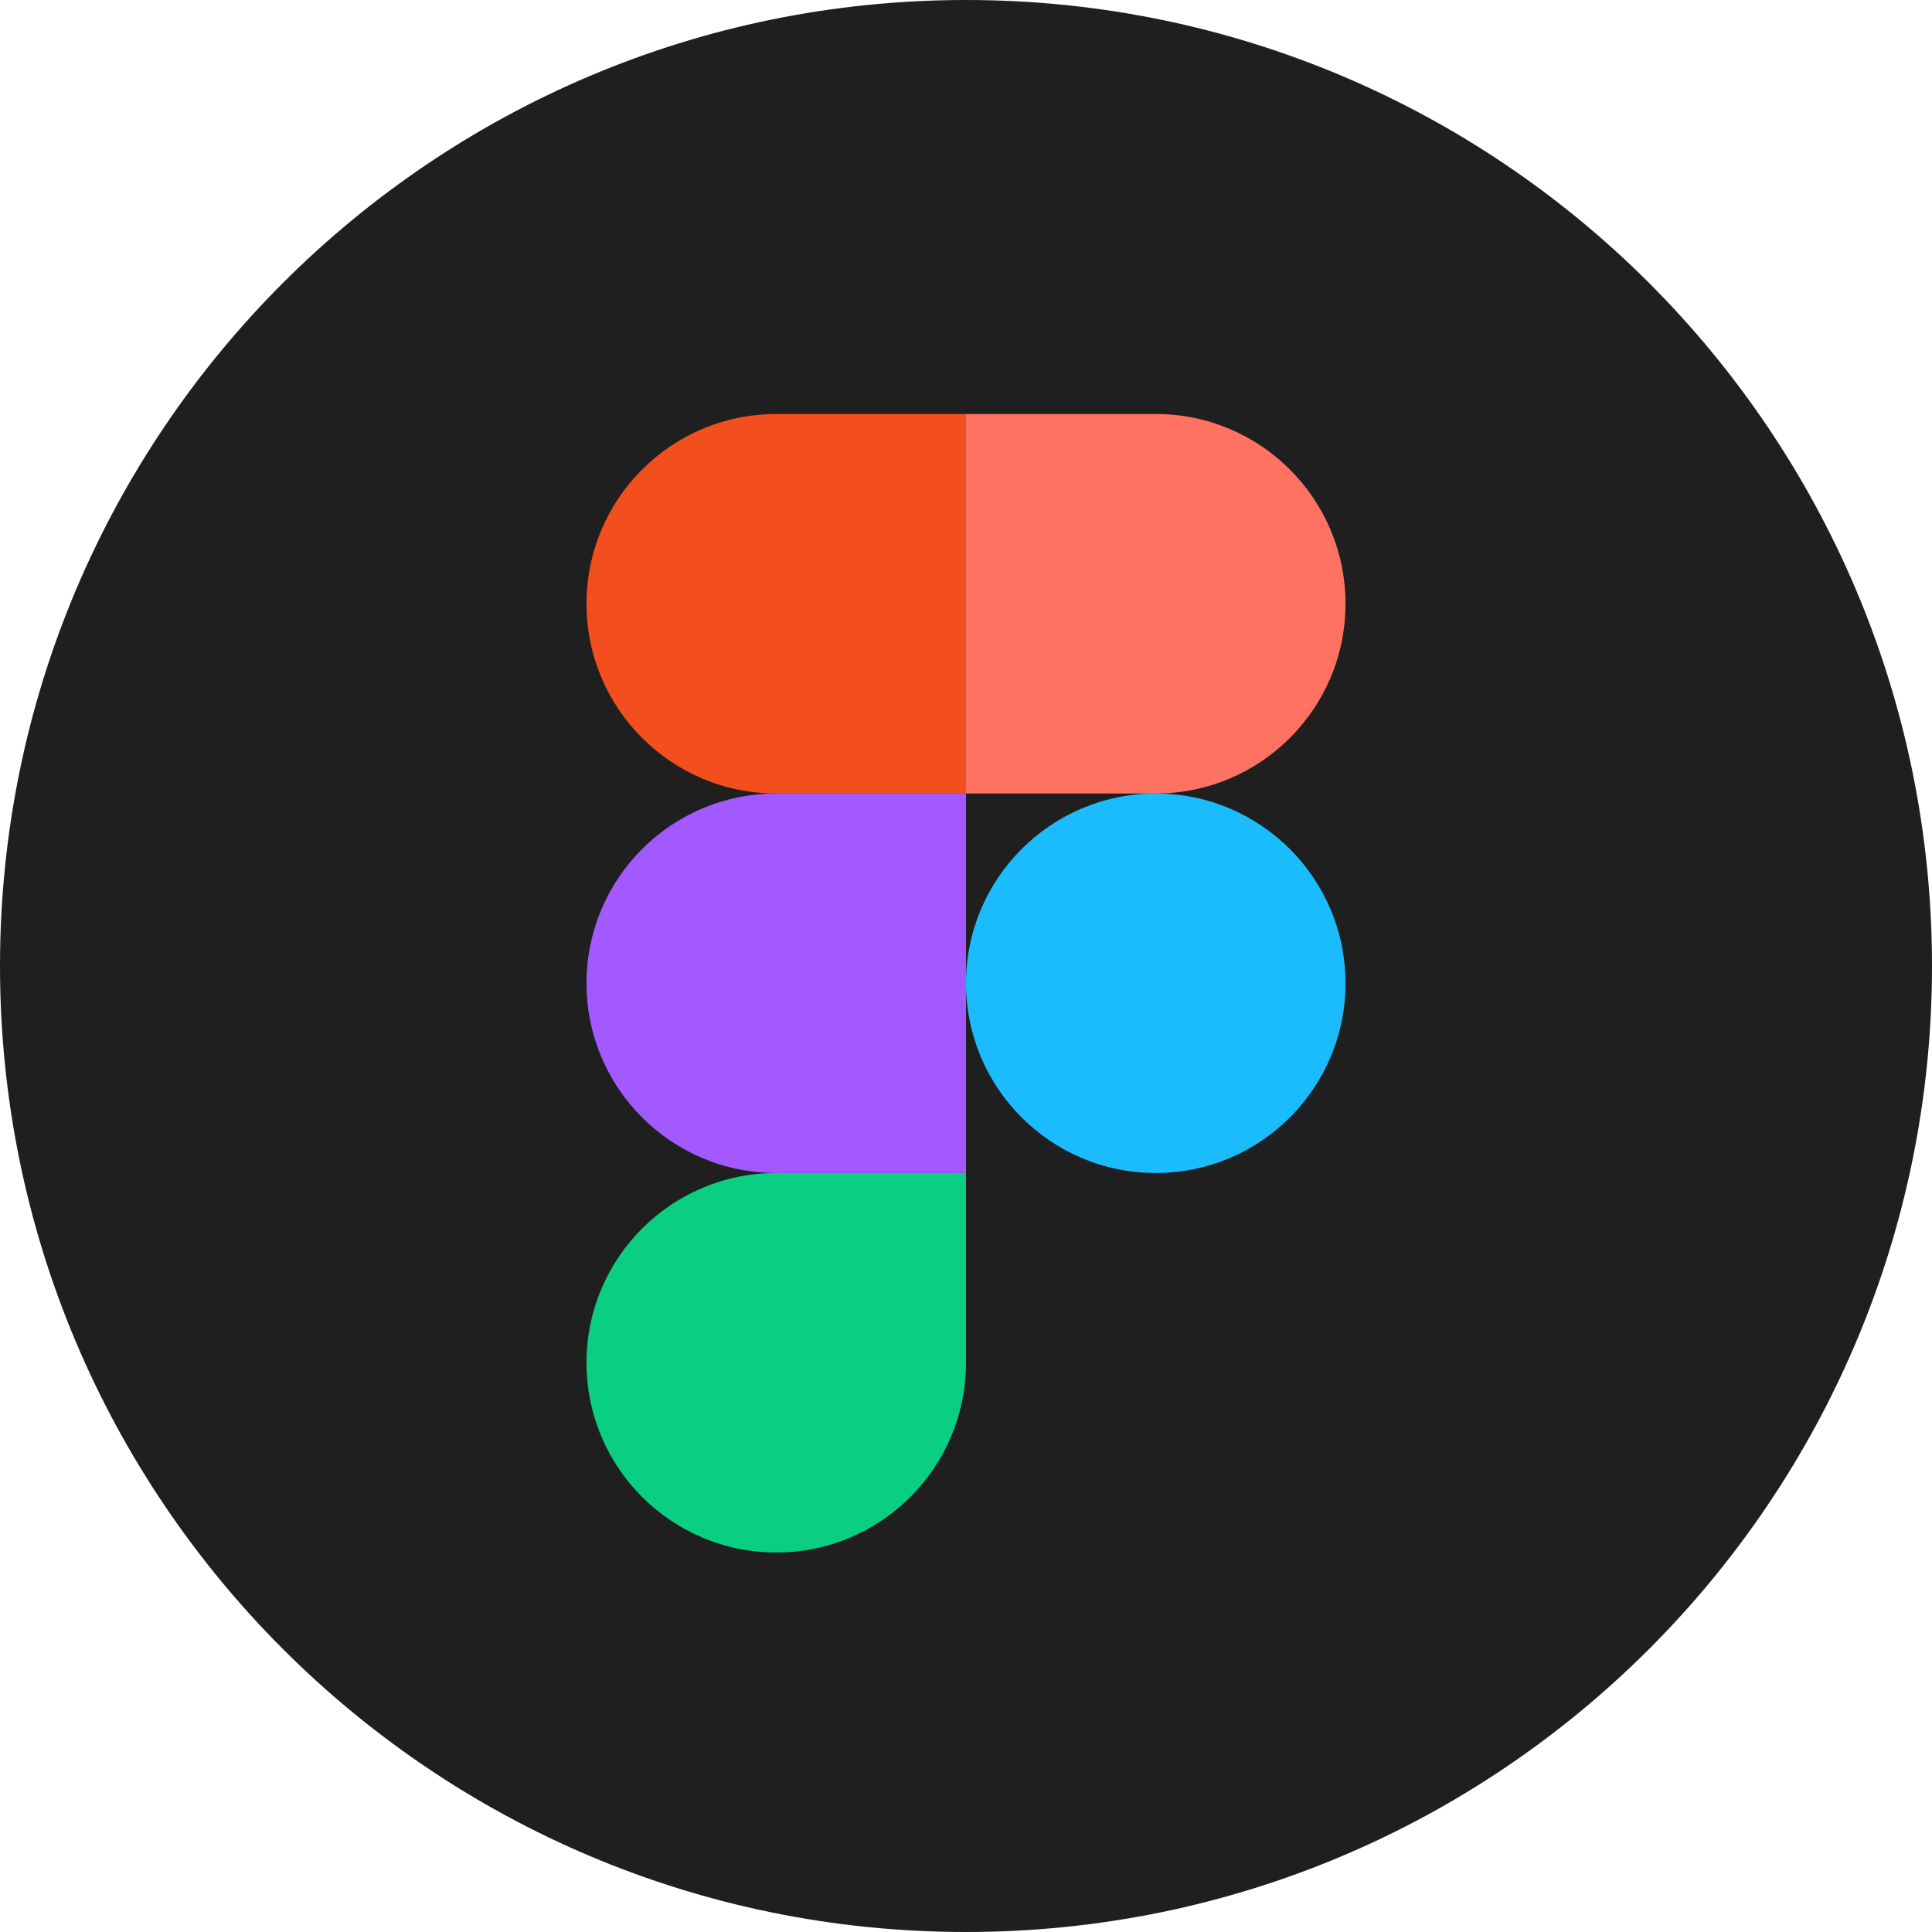
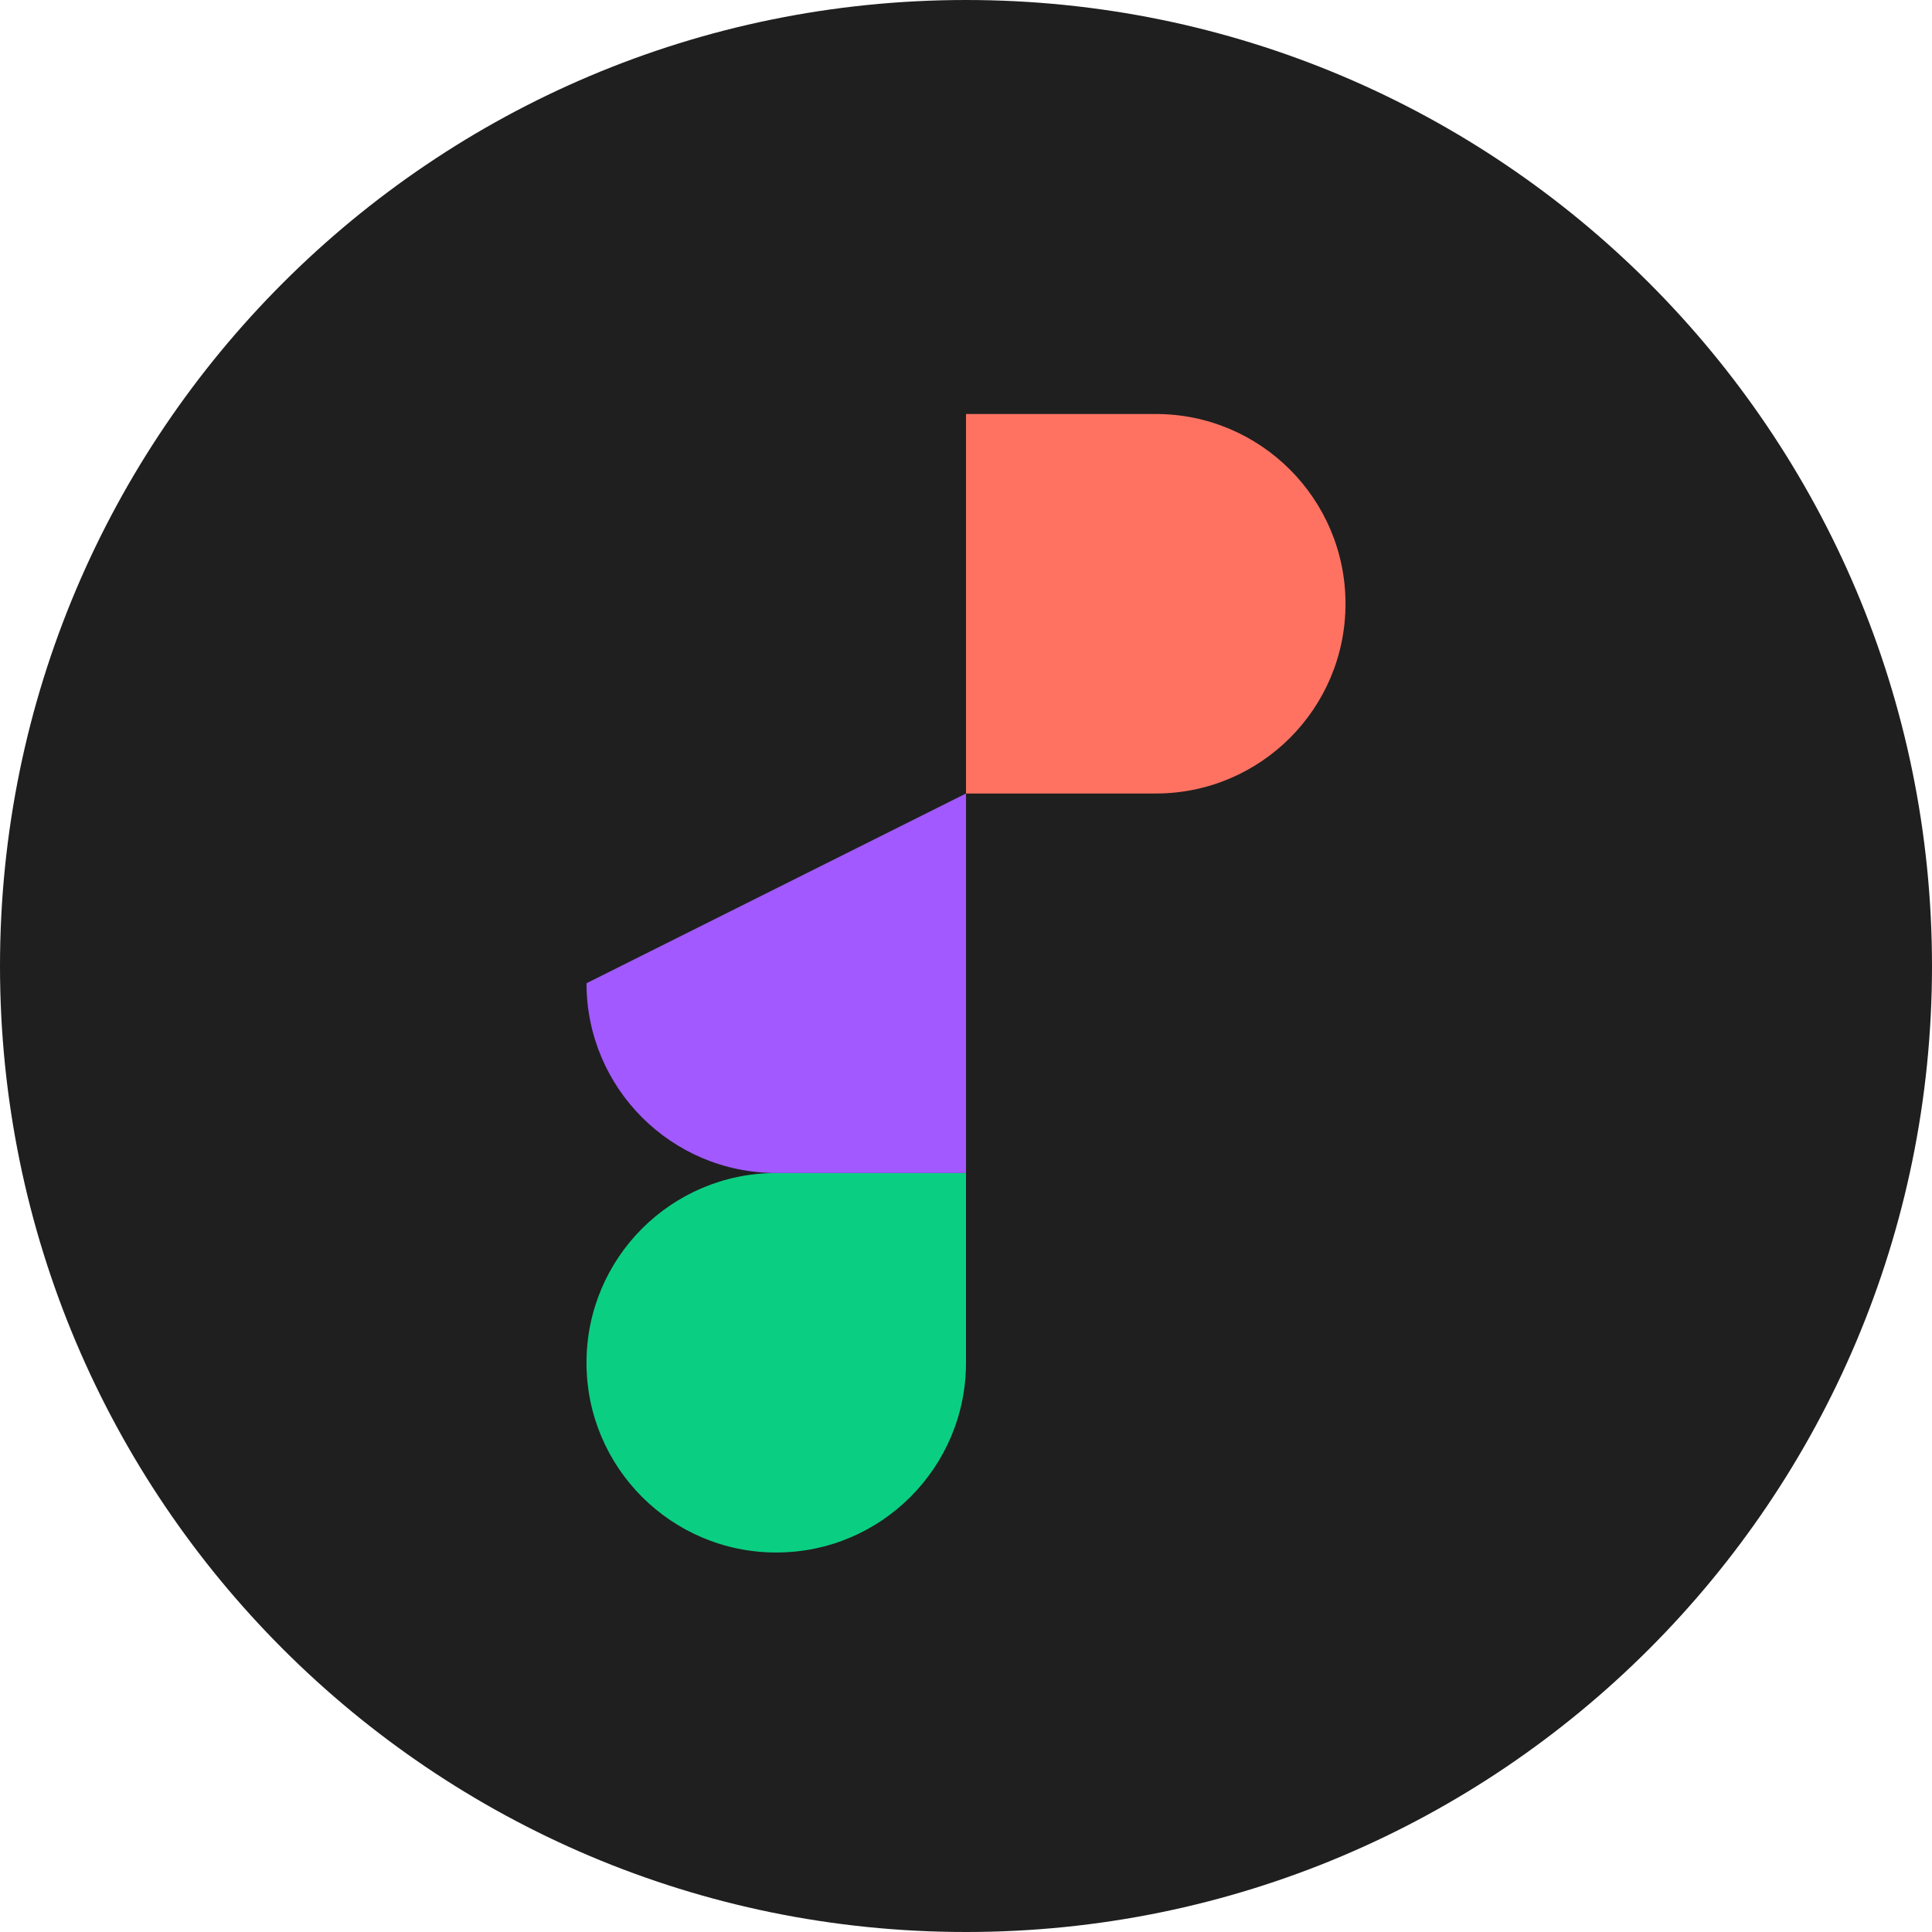
<svg xmlns="http://www.w3.org/2000/svg" width="56px" height="56px" viewBox="0 0 56 56" version="1.1">
  <title>Figma</title>
  <g id="Portfolio-2024" stroke="none" stroke-width="1" fill="none" fill-rule="evenodd">
    <g id="Figma">
      <g id="path0_fill-link" fill="#1F1F1F">
        <path d="M0,28 C0,12.536 12.536,0 28,0 C43.464,0 56,12.536 56,28 C56,43.464 43.464,56 28,56 C12.536,56 0,43.464 0,28 Z" id="path0_fill" />
      </g>
      <g id="Group" transform="translate(17, 12)">
        <g id="path1_fill-link" transform="translate(0, 22)" fill="#0ACF83">
          <path d="M5.5,11 C8.538,11 11,8.538 11,5.5 L11,0 L5.5,0 C2.462,0 0,2.462 0,5.5 C0,8.538 2.462,11 5.5,11 Z" id="path1_fill" />
        </g>
        <g id="path2_fill-link" transform="translate(0, 11)" fill="#A259FF">
-           <path d="M0,5.5 C0,2.462 2.462,0 5.5,0 L11,0 L11,11 L5.5,11 C2.462,11 0,8.538 0,5.5 Z" id="path2_fill" />
+           <path d="M0,5.5 L11,0 L11,11 L5.5,11 C2.462,11 0,8.538 0,5.5 Z" id="path2_fill" />
        </g>
        <g id="path2_fill-link" fill="#F24E1E">
-           <path d="M0,5.5 C0,2.462 2.462,0 5.5,0 L11,0 L11,11 L5.5,11 C2.462,11 0,8.538 0,5.5 Z" id="path2_fill" />
-         </g>
+           </g>
        <g id="path3_fill-link" transform="translate(11, 0)" fill="#FF7262">
          <path d="M0,0 L5.5,0 C8.538,0 11,2.462 11,5.5 C11,8.538 8.538,11 5.5,11 L0,11 L0,0 Z" id="path3_fill" />
        </g>
        <g id="path4_fill-link" transform="translate(11, 11)" fill="#1ABCFE">
-           <path d="M11,5.5 C11,8.538 8.538,11 5.5,11 C2.462,11 0,8.538 0,5.5 C0,2.462 2.462,0 5.5,0 C8.538,0 11,2.462 11,5.5 Z" id="path4_fill" />
-         </g>
+           </g>
      </g>
    </g>
  </g>
</svg>